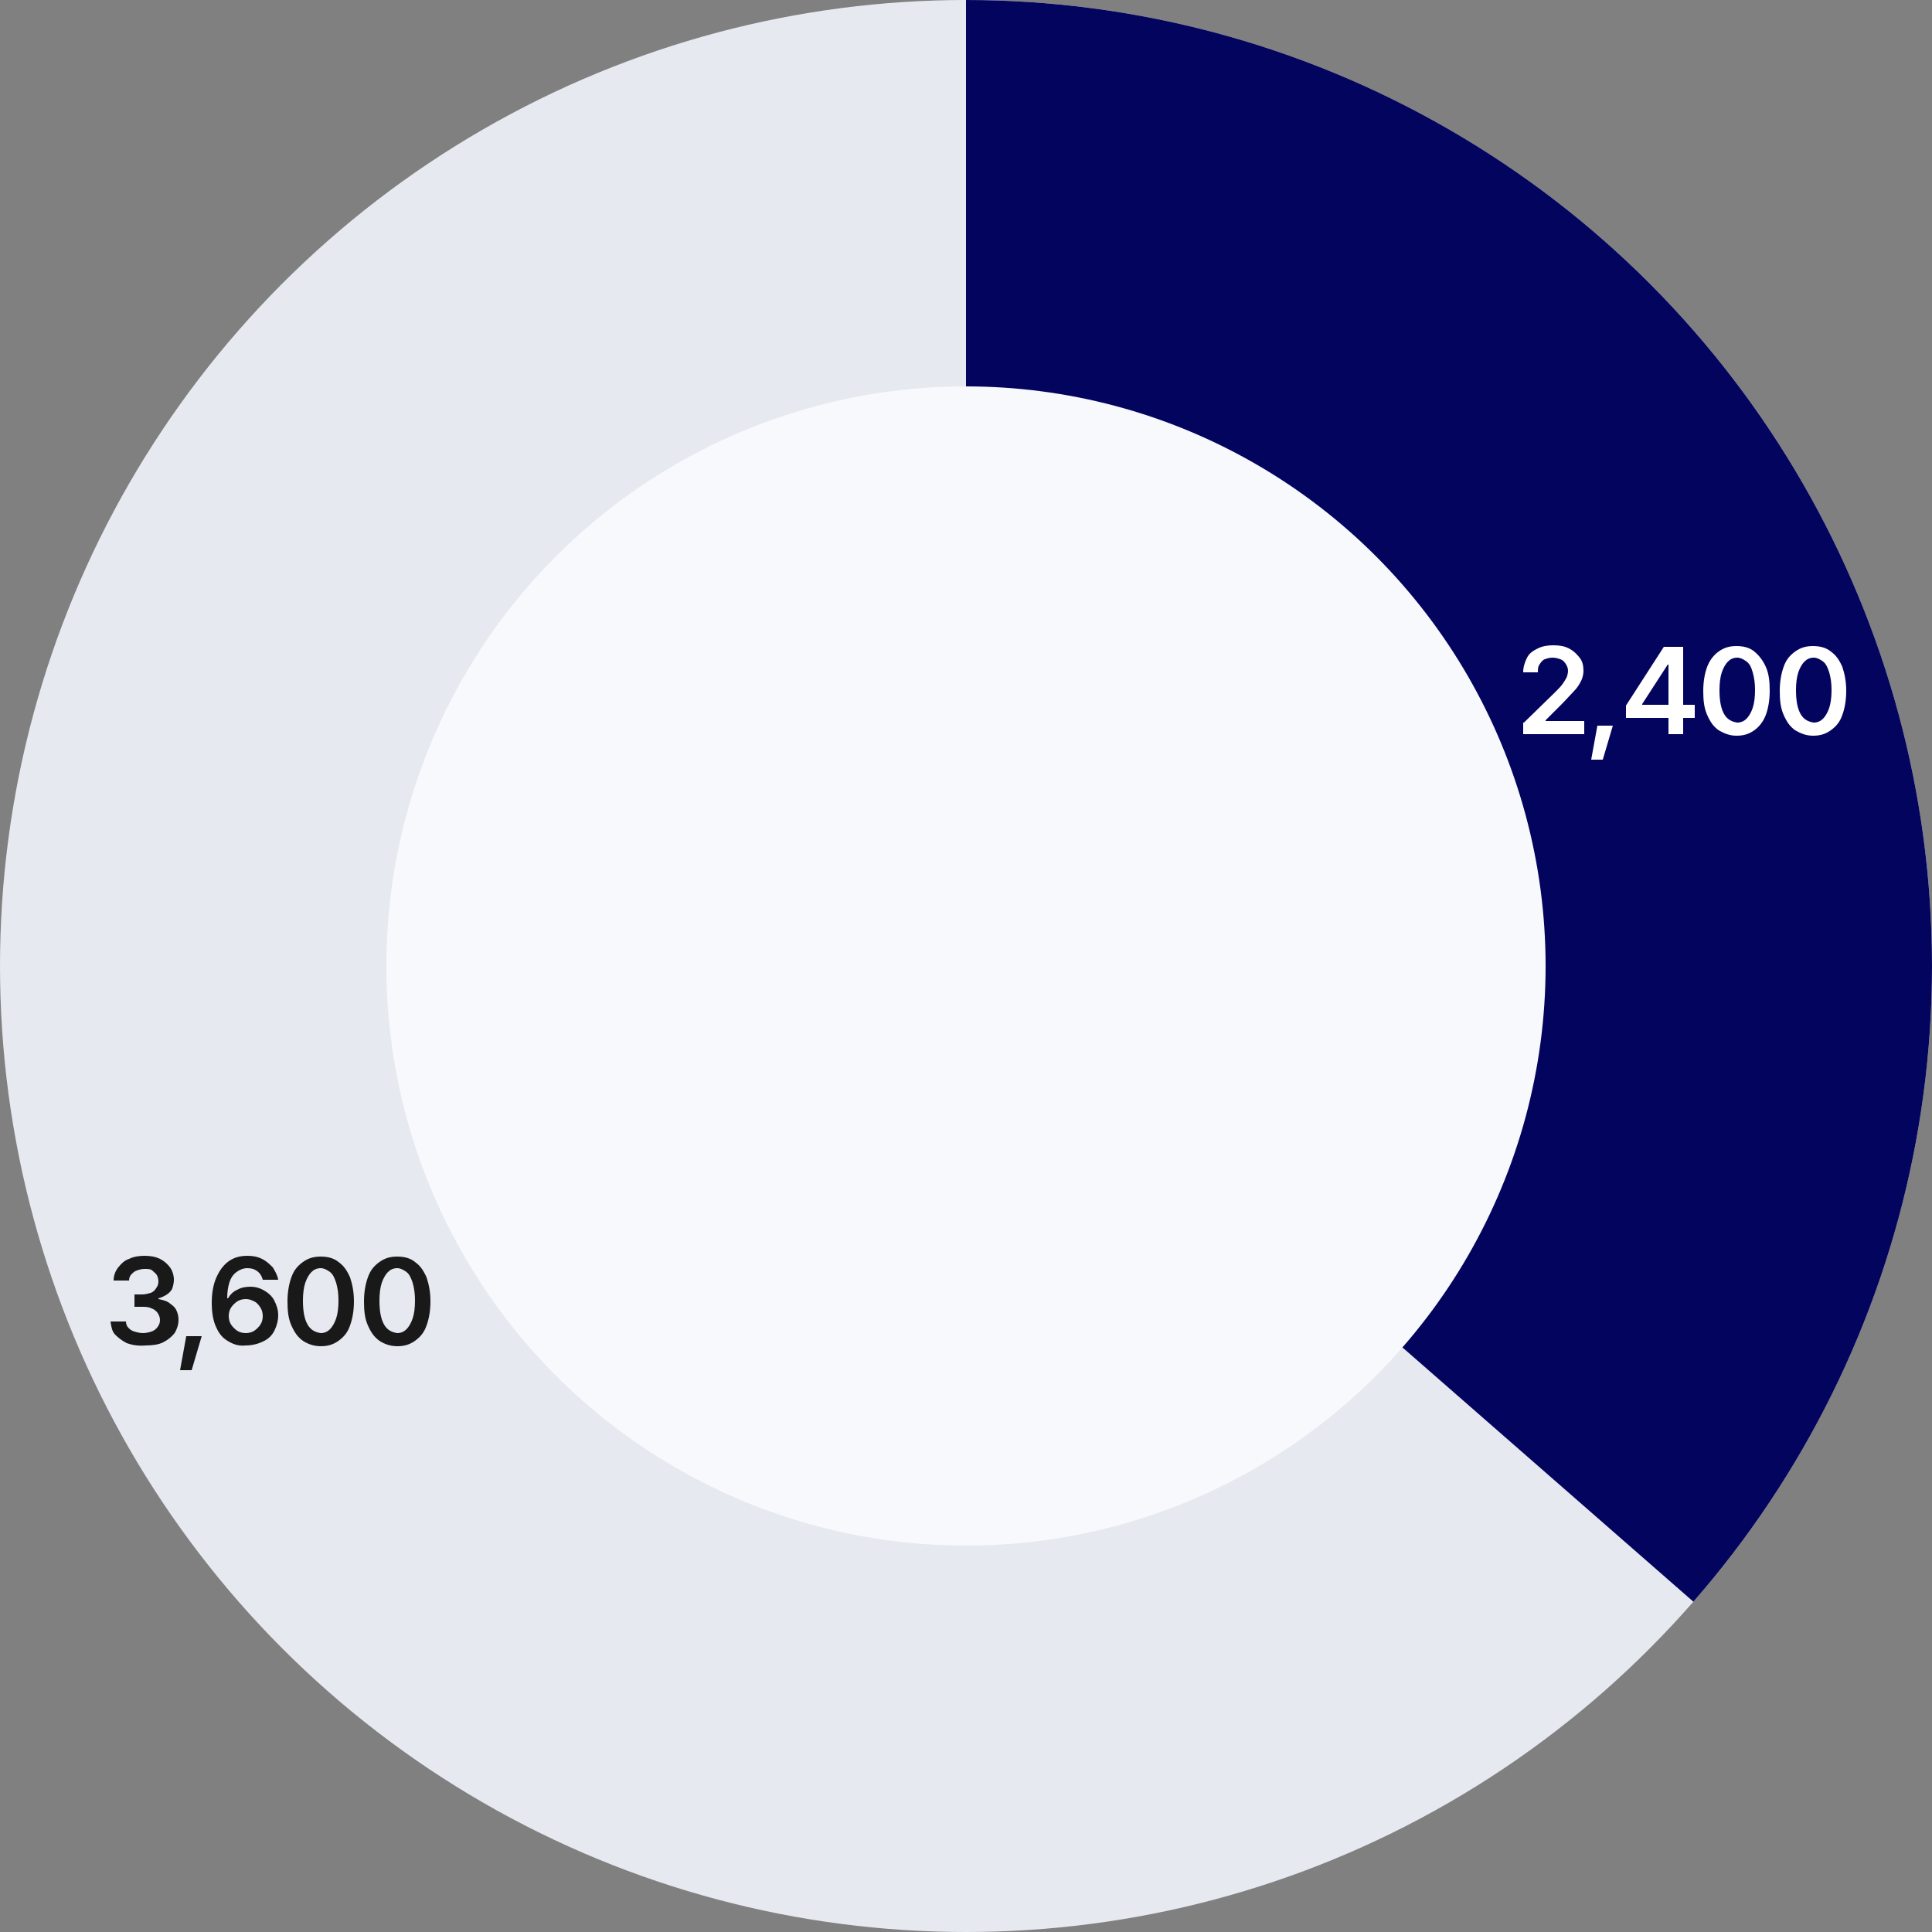
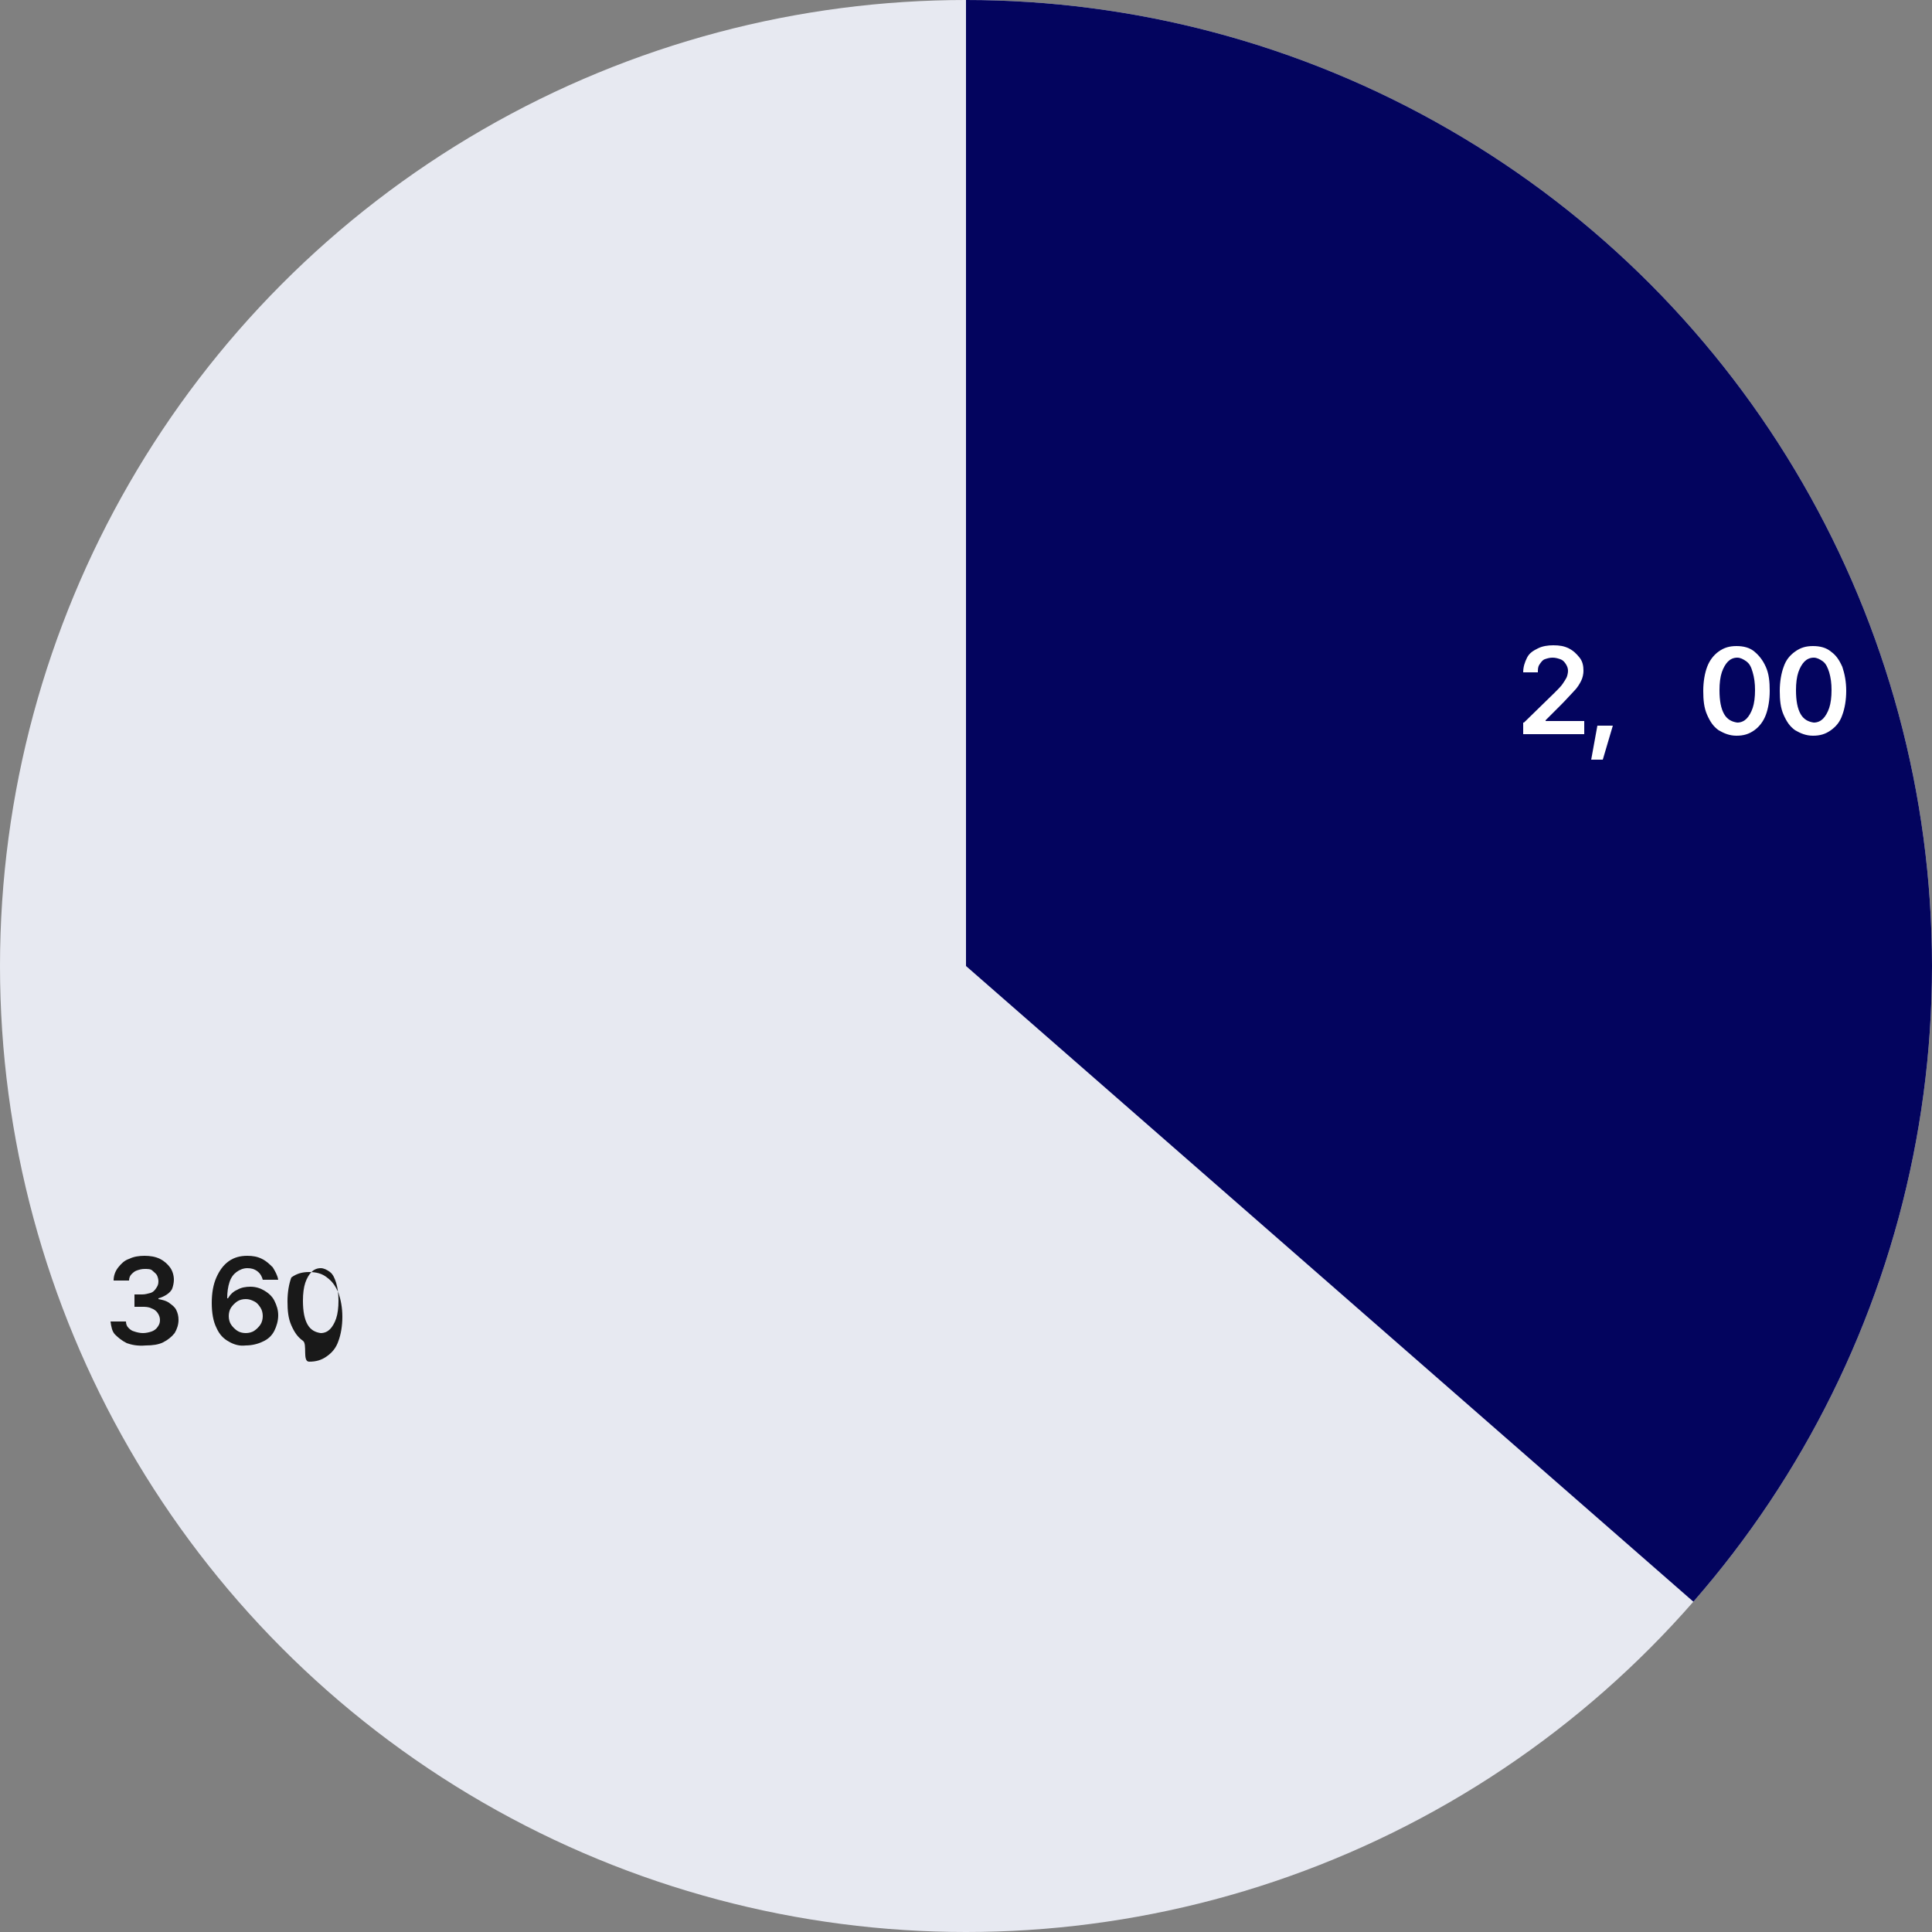
<svg xmlns="http://www.w3.org/2000/svg" xmlns:xlink="http://www.w3.org/1999/xlink" version="1.1" id="레이어_1" x="0px" y="0px" viewBox="0 0 250 250" style="enable-background:new 0 0 250 250;" xml:space="preserve">
  <rect x="0" y="0" width="250" height="250" fill="#808080" stroke="none" />
  <style type="text/css">
	.st0{fill:#E7E9F1;}
	.st1{clip-path:url(#SVGID_00000051359570267403784920000011994404116560424867_);}
	.st2{fill:#03045E;}
	.st3{fill:#F8F9FC;}
	.st4{enable-background:new    ;}
	.st5{fill:#FFFFFF;}
	.st6{fill:#191919;}
</style>
  <g transform="translate(-1310 -3967)">
    <circle class="st0" cx="1435" cy="4092" r="125" />
    <g>
      <defs>
        <circle id="SVGID_1_" cx="1435" cy="4092" r="125" />
      </defs>
      <clipPath id="SVGID_00000003809378532970684960000004280709666509929350_">
        <use xlink:href="#SVGID_1_" style="overflow:visible;" />
      </clipPath>
      <g style="clip-path:url(#SVGID_00000003809378532970684960000004280709666509929350_);">
        <path class="st2" d="M1435,4092v-153c0-38.2,55,0,55,0l82,47l28,64l-8,68c0,0-6,30-20,50s-18,28-18,28L1435,4092z" />
      </g>
    </g>
-     <circle class="st3" cx="1435" cy="4092" r="75" />
    <g class="st4">
      <path class="st5" d="M1507.2,4060.5l4-3.9c0.4-0.4,0.8-0.8,1-1.1s0.4-0.6,0.5-0.8s0.2-0.6,0.2-0.9c0-0.3-0.1-0.6-0.3-0.9    s-0.4-0.5-0.7-0.6s-0.6-0.2-1-0.2c-0.4,0-0.7,0.1-1,0.2s-0.5,0.4-0.7,0.7s-0.2,0.6-0.2,1h-1.9c0-0.7,0.2-1.3,0.5-1.9    s0.8-0.9,1.4-1.2s1.3-0.4,2-0.4c0.8,0,1.4,0.1,2,0.4s1,0.7,1.4,1.2s0.5,1.1,0.5,1.7c0,0.4-0.1,0.9-0.3,1.3s-0.5,0.9-0.9,1.3    s-1,1.1-1.7,1.8l-2,2v0.1h5v1.7h-7.9V4060.5z" />
      <path class="st5" d="M1517.4,4065.3h-1.5l0.8-4.4h2L1517.4,4065.3z" />
-       <path class="st5" d="M1520.4,4058.3l4.9-7.6h2.5v7.5h1.5v1.7h-1.5v2.1h-1.9v-2.1h-5.5V4058.3z M1525.9,4058.2v-5.2h-0.1l-3.3,5.1    v0.1H1525.9z" />
      <path class="st5" d="M1532.4,4061.5c-0.7-0.5-1.1-1.1-1.5-2s-0.5-1.9-0.5-3.1c0-1.2,0.2-2.3,0.5-3.1s0.8-1.5,1.5-2    s1.4-0.7,2.3-0.7s1.7,0.2,2.3,0.7s1.1,1.1,1.5,2s0.5,1.9,0.5,3.1c0,1.2-0.2,2.3-0.5,3.1s-0.8,1.5-1.5,2s-1.4,0.7-2.3,0.7    S1533.1,4061.9,1532.4,4061.5z M1533.1,4059.4c0.4,0.7,1,1,1.7,1.1c0.5,0,0.9-0.2,1.2-0.5s0.6-0.8,0.8-1.4s0.3-1.4,0.3-2.3    c0-0.9-0.1-1.6-0.3-2.3s-0.4-1.1-0.8-1.4s-0.8-0.5-1.2-0.5c-0.5,0-0.9,0.2-1.2,0.5s-0.6,0.8-0.8,1.4s-0.3,1.4-0.3,2.3    C1532.5,4057.7,1532.7,4058.7,1533.1,4059.4z" />
      <path class="st5" d="M1542.3,4061.5c-0.7-0.5-1.1-1.1-1.5-2s-0.5-1.9-0.5-3.1c0-1.2,0.2-2.3,0.5-3.1c0.3-0.9,0.8-1.5,1.5-2    c0.7-0.5,1.4-0.7,2.3-0.7c0.9,0,1.7,0.2,2.3,0.7c0.7,0.5,1.1,1.1,1.5,2c0.3,0.9,0.5,1.9,0.5,3.1c0,1.2-0.2,2.3-0.5,3.1    c-0.3,0.9-0.8,1.5-1.5,2s-1.4,0.7-2.3,0.7S1543,4061.9,1542.3,4061.5z M1543,4059.4c0.4,0.7,1,1,1.7,1.1c0.5,0,0.9-0.2,1.2-0.5    s0.6-0.8,0.8-1.4c0.2-0.6,0.3-1.4,0.3-2.3c0-0.9-0.1-1.6-0.3-2.3c-0.2-0.6-0.4-1.1-0.8-1.4s-0.8-0.5-1.2-0.5    c-0.5,0-0.9,0.2-1.2,0.5s-0.6,0.8-0.8,1.4c-0.2,0.6-0.3,1.4-0.3,2.3C1542.4,4057.7,1542.6,4058.7,1543,4059.4z" />
    </g>
    <g class="st4">
      <path class="st6" d="M1326.4,4140.8c-0.6-0.3-1.1-0.7-1.5-1.1s-0.5-1-0.6-1.7h2c0,0.3,0.1,0.6,0.3,0.8c0.2,0.2,0.4,0.4,0.8,0.5    c0.3,0.1,0.7,0.2,1.1,0.2c0.4,0,0.8-0.1,1.1-0.2c0.3-0.1,0.6-0.3,0.8-0.6c0.2-0.3,0.3-0.5,0.3-0.9c0-0.3-0.1-0.6-0.3-0.9    s-0.5-0.5-0.8-0.6c-0.4-0.2-0.8-0.2-1.2-0.2h-1v-1.6h1c0.4,0,0.7-0.1,1.1-0.2c0.3-0.1,0.5-0.3,0.7-0.6c0.2-0.3,0.3-0.5,0.3-0.9    c0-0.3-0.1-0.6-0.2-0.8s-0.4-0.4-0.6-0.6s-0.6-0.2-1-0.2c-0.4,0-0.7,0.1-1,0.2s-0.5,0.3-0.7,0.5c-0.2,0.2-0.3,0.5-0.3,0.8h-2    c0-0.6,0.2-1.2,0.6-1.7c0.4-0.5,0.8-0.9,1.4-1.1c0.6-0.3,1.3-0.4,2-0.4c0.7,0,1.4,0.1,2,0.4c0.6,0.3,1,0.7,1.3,1.1s0.5,1,0.5,1.6    c0,0.4-0.1,0.8-0.2,1.1s-0.4,0.6-0.7,0.8s-0.7,0.4-1.1,0.5v0.1c0.5,0.1,1,0.2,1.4,0.5s0.7,0.5,0.9,0.9c0.2,0.4,0.3,0.8,0.3,1.3    c0,0.6-0.2,1.2-0.5,1.7c-0.4,0.5-0.9,0.9-1.5,1.2c-0.6,0.3-1.4,0.4-2.2,0.4C1327.7,4141.2,1327,4141,1326.4,4140.8z" />
-       <path class="st6" d="M1334.8,4144.3h-1.5l0.8-4.4h2L1334.8,4144.3z" />
      <path class="st6" d="M1339.6,4140.6c-0.7-0.4-1.2-0.9-1.6-1.8c-0.4-0.8-0.6-1.9-0.6-3.2c0-1.3,0.2-2.4,0.6-3.3s0.9-1.6,1.6-2.1    c0.7-0.5,1.5-0.7,2.4-0.7c0.7,0,1.3,0.1,1.9,0.4c0.6,0.3,1,0.7,1.4,1.1c0.3,0.5,0.6,1,0.7,1.6h-2c-0.1-0.4-0.3-0.8-0.7-1.1    s-0.8-0.4-1.3-0.4c-0.5,0-1,0.2-1.4,0.5s-0.7,0.7-0.9,1.3c-0.2,0.6-0.3,1.3-0.3,2.1h0.1c0.3-0.5,0.7-0.9,1.2-1.1    c0.5-0.3,1.1-0.4,1.7-0.4c0.7,0,1.3,0.2,1.8,0.5s1,0.7,1.3,1.3c0.3,0.6,0.5,1.2,0.5,1.9c0,0.7-0.2,1.4-0.5,2s-0.8,1.1-1.5,1.4    c-0.6,0.3-1.4,0.5-2.2,0.5C1341,4141.2,1340.3,4141,1339.6,4140.6z M1339.9,4138.4c0.2,0.3,0.5,0.6,0.8,0.8s0.7,0.3,1.1,0.3    c0.4,0,0.8-0.1,1.1-0.3s0.6-0.5,0.8-0.8c0.2-0.3,0.3-0.7,0.3-1.1c0-0.4-0.1-0.8-0.3-1.1c-0.2-0.3-0.4-0.6-0.8-0.8    s-0.7-0.3-1.1-0.3c-0.4,0-0.8,0.1-1.1,0.3c-0.3,0.2-0.6,0.5-0.8,0.8c-0.2,0.3-0.3,0.7-0.3,1.1    C1339.6,4137.7,1339.7,4138.1,1339.9,4138.4z" />
-       <path class="st6" d="M1349.2,4140.5c-0.7-0.5-1.1-1.1-1.5-2s-0.5-1.9-0.5-3.1c0-1.2,0.2-2.3,0.5-3.1c0.3-0.9,0.8-1.5,1.5-2    c0.7-0.5,1.4-0.7,2.3-0.7c0.9,0,1.7,0.2,2.3,0.7c0.7,0.5,1.1,1.1,1.5,2c0.3,0.9,0.5,1.9,0.5,3.1c0,1.2-0.2,2.3-0.5,3.1    c-0.3,0.9-0.8,1.5-1.5,2s-1.4,0.7-2.3,0.7S1349.8,4140.9,1349.2,4140.5z M1349.8,4138.4c0.4,0.7,1,1,1.7,1.1    c0.5,0,0.9-0.2,1.2-0.5s0.6-0.8,0.8-1.4c0.2-0.6,0.3-1.4,0.3-2.3c0-0.9-0.1-1.6-0.3-2.3c-0.2-0.6-0.4-1.1-0.8-1.4    s-0.8-0.5-1.2-0.5c-0.5,0-0.9,0.2-1.2,0.5s-0.6,0.8-0.8,1.4c-0.2,0.6-0.3,1.4-0.3,2.3C1349.2,4136.7,1349.4,4137.7,1349.8,4138.4z    " />
-       <path class="st6" d="M1359.1,4140.5c-0.7-0.5-1.1-1.1-1.5-2s-0.5-1.9-0.5-3.1c0-1.2,0.2-2.3,0.5-3.1c0.3-0.9,0.8-1.5,1.5-2    c0.7-0.5,1.4-0.7,2.3-0.7c0.9,0,1.7,0.2,2.3,0.7c0.7,0.5,1.1,1.1,1.5,2c0.3,0.9,0.5,1.9,0.5,3.1c0,1.2-0.2,2.3-0.5,3.1    c-0.3,0.9-0.8,1.5-1.5,2s-1.4,0.7-2.3,0.7S1359.7,4140.9,1359.1,4140.5z M1359.7,4138.4c0.4,0.7,1,1,1.7,1.1    c0.5,0,0.9-0.2,1.2-0.5s0.6-0.8,0.8-1.4c0.2-0.6,0.3-1.4,0.3-2.3c0-0.9-0.1-1.6-0.3-2.3c-0.2-0.6-0.4-1.1-0.8-1.4    s-0.8-0.5-1.2-0.5c-0.5,0-0.9,0.2-1.2,0.5s-0.6,0.8-0.8,1.4c-0.2,0.6-0.3,1.4-0.3,2.3C1359.1,4136.7,1359.3,4137.7,1359.7,4138.4z    " />
+       <path class="st6" d="M1349.2,4140.5c-0.7-0.5-1.1-1.1-1.5-2s-0.5-1.9-0.5-3.1c0-1.2,0.2-2.3,0.5-3.1c0.7-0.5,1.4-0.7,2.3-0.7c0.9,0,1.7,0.2,2.3,0.7c0.7,0.5,1.1,1.1,1.5,2c0.3,0.9,0.5,1.9,0.5,3.1c0,1.2-0.2,2.3-0.5,3.1    c-0.3,0.9-0.8,1.5-1.5,2s-1.4,0.7-2.3,0.7S1349.8,4140.9,1349.2,4140.5z M1349.8,4138.4c0.4,0.7,1,1,1.7,1.1    c0.5,0,0.9-0.2,1.2-0.5s0.6-0.8,0.8-1.4c0.2-0.6,0.3-1.4,0.3-2.3c0-0.9-0.1-1.6-0.3-2.3c-0.2-0.6-0.4-1.1-0.8-1.4    s-0.8-0.5-1.2-0.5c-0.5,0-0.9,0.2-1.2,0.5s-0.6,0.8-0.8,1.4c-0.2,0.6-0.3,1.4-0.3,2.3C1349.2,4136.7,1349.4,4137.7,1349.8,4138.4z    " />
    </g>
  </g>
</svg>